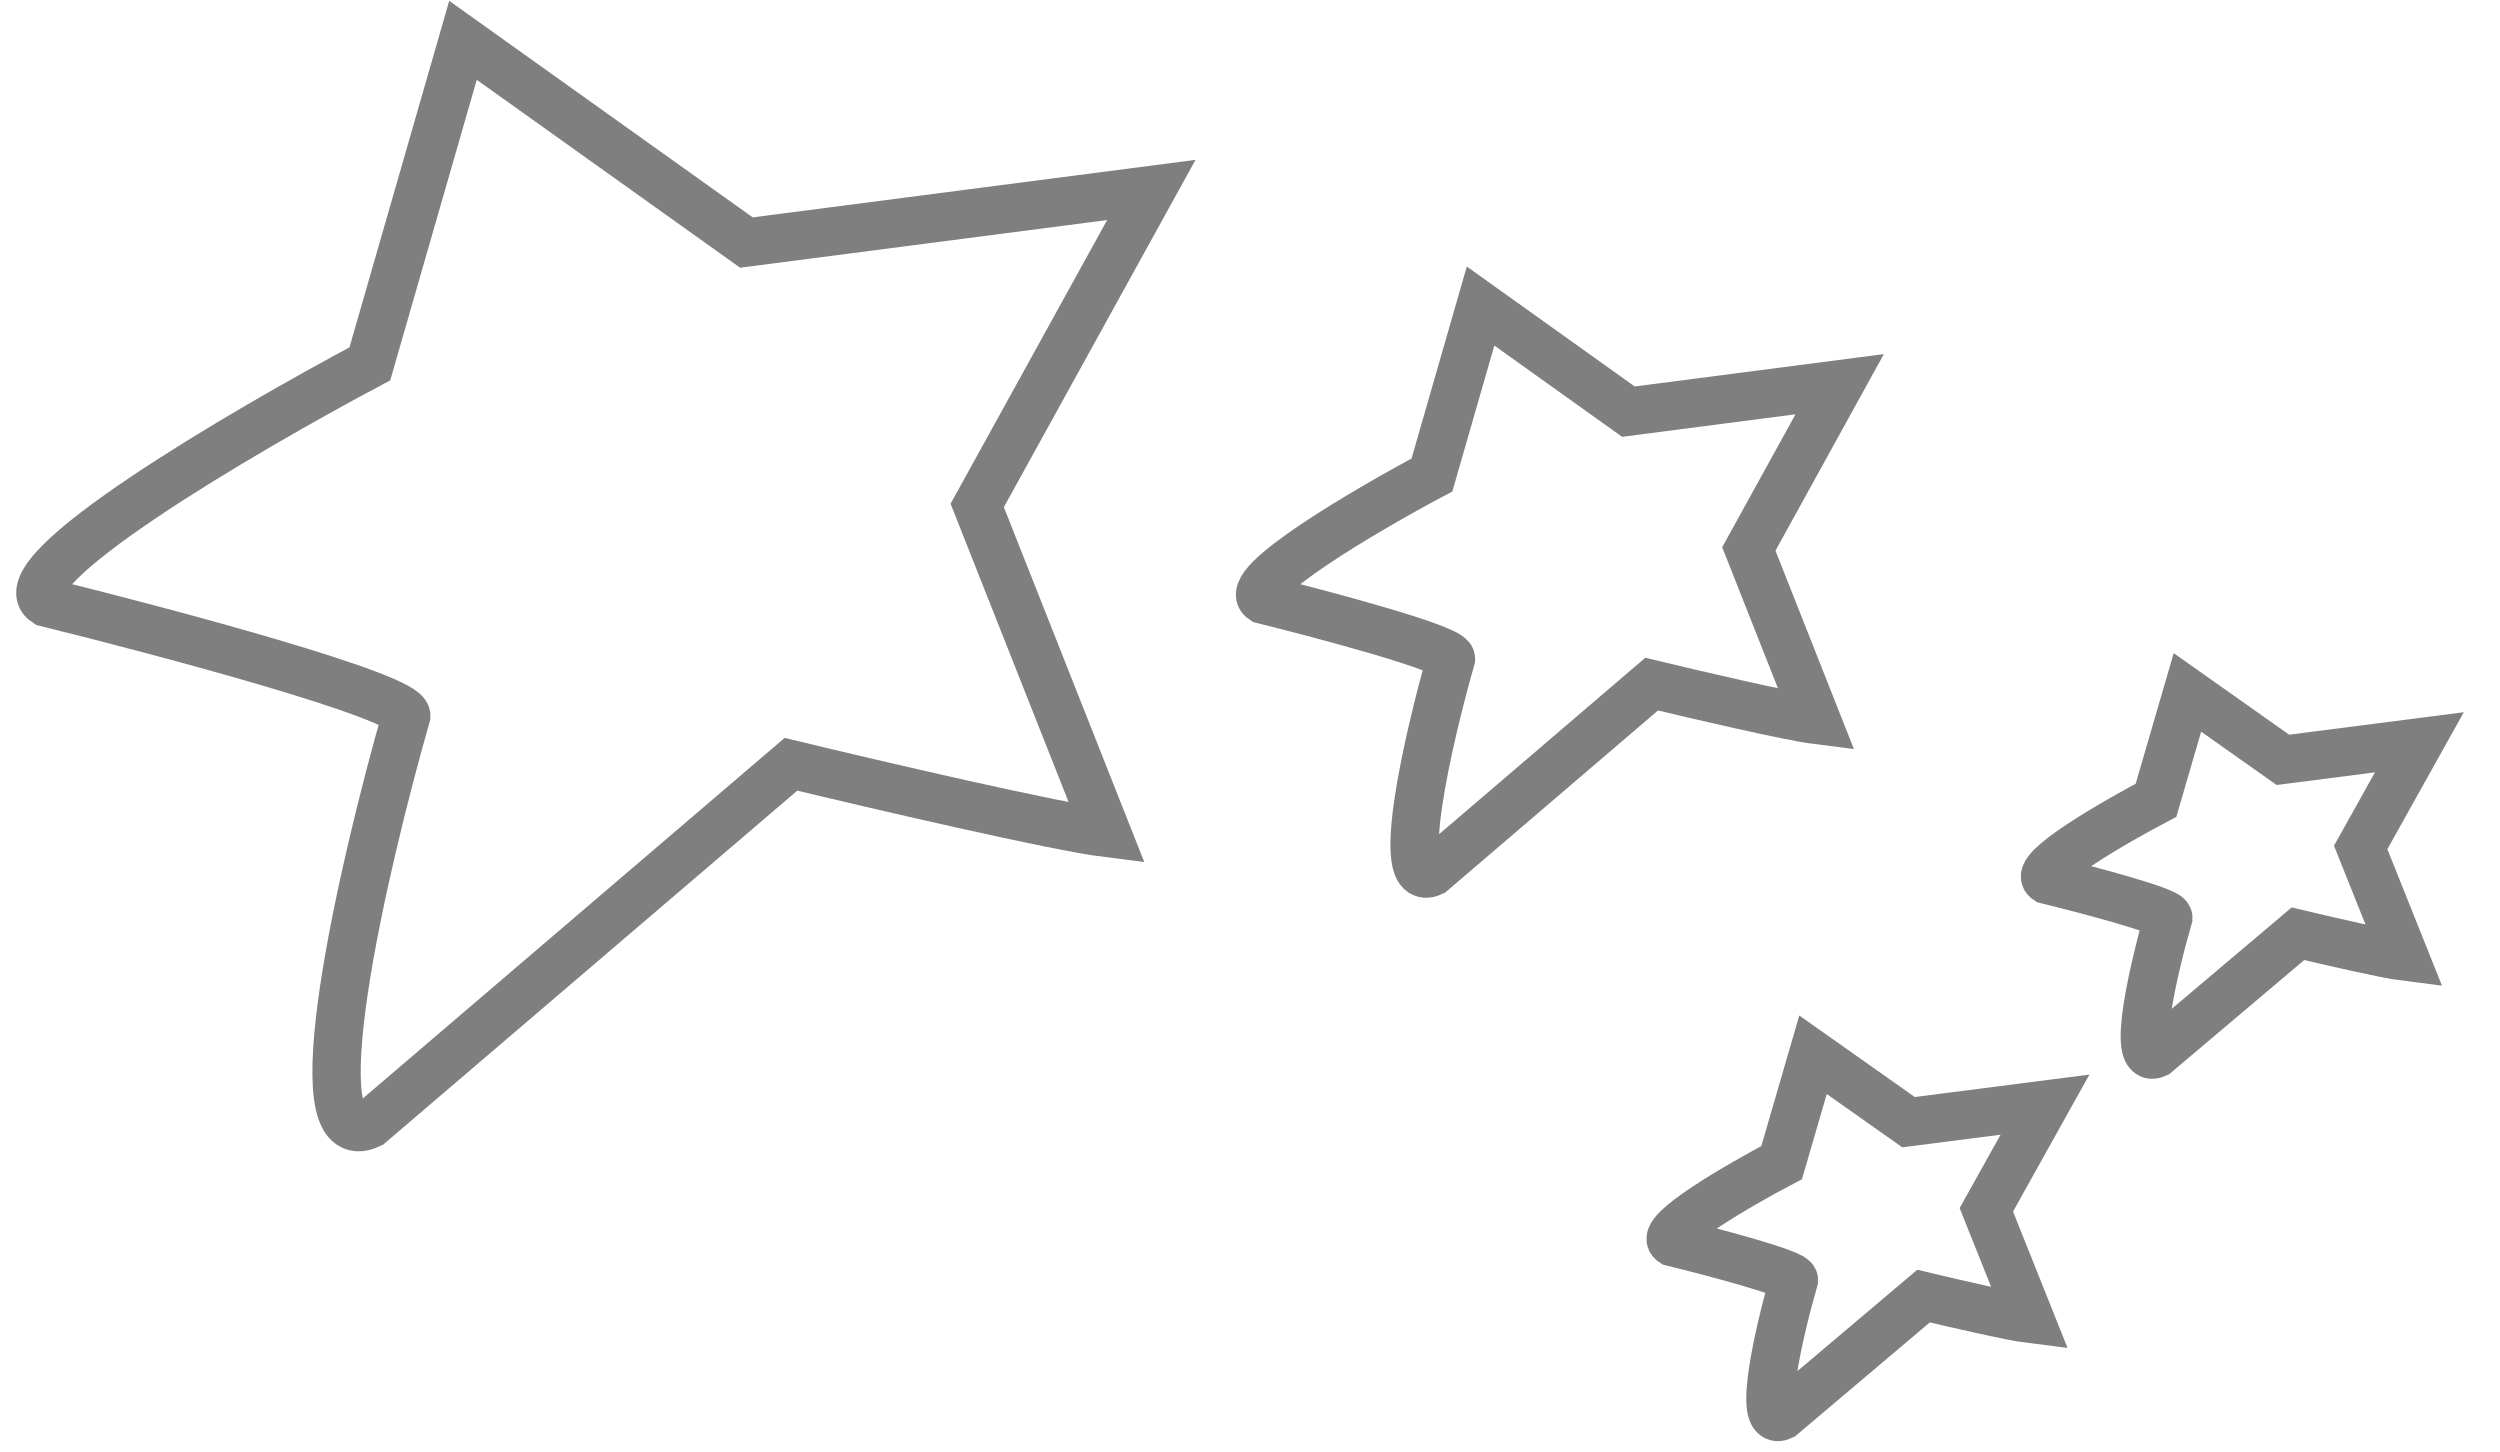
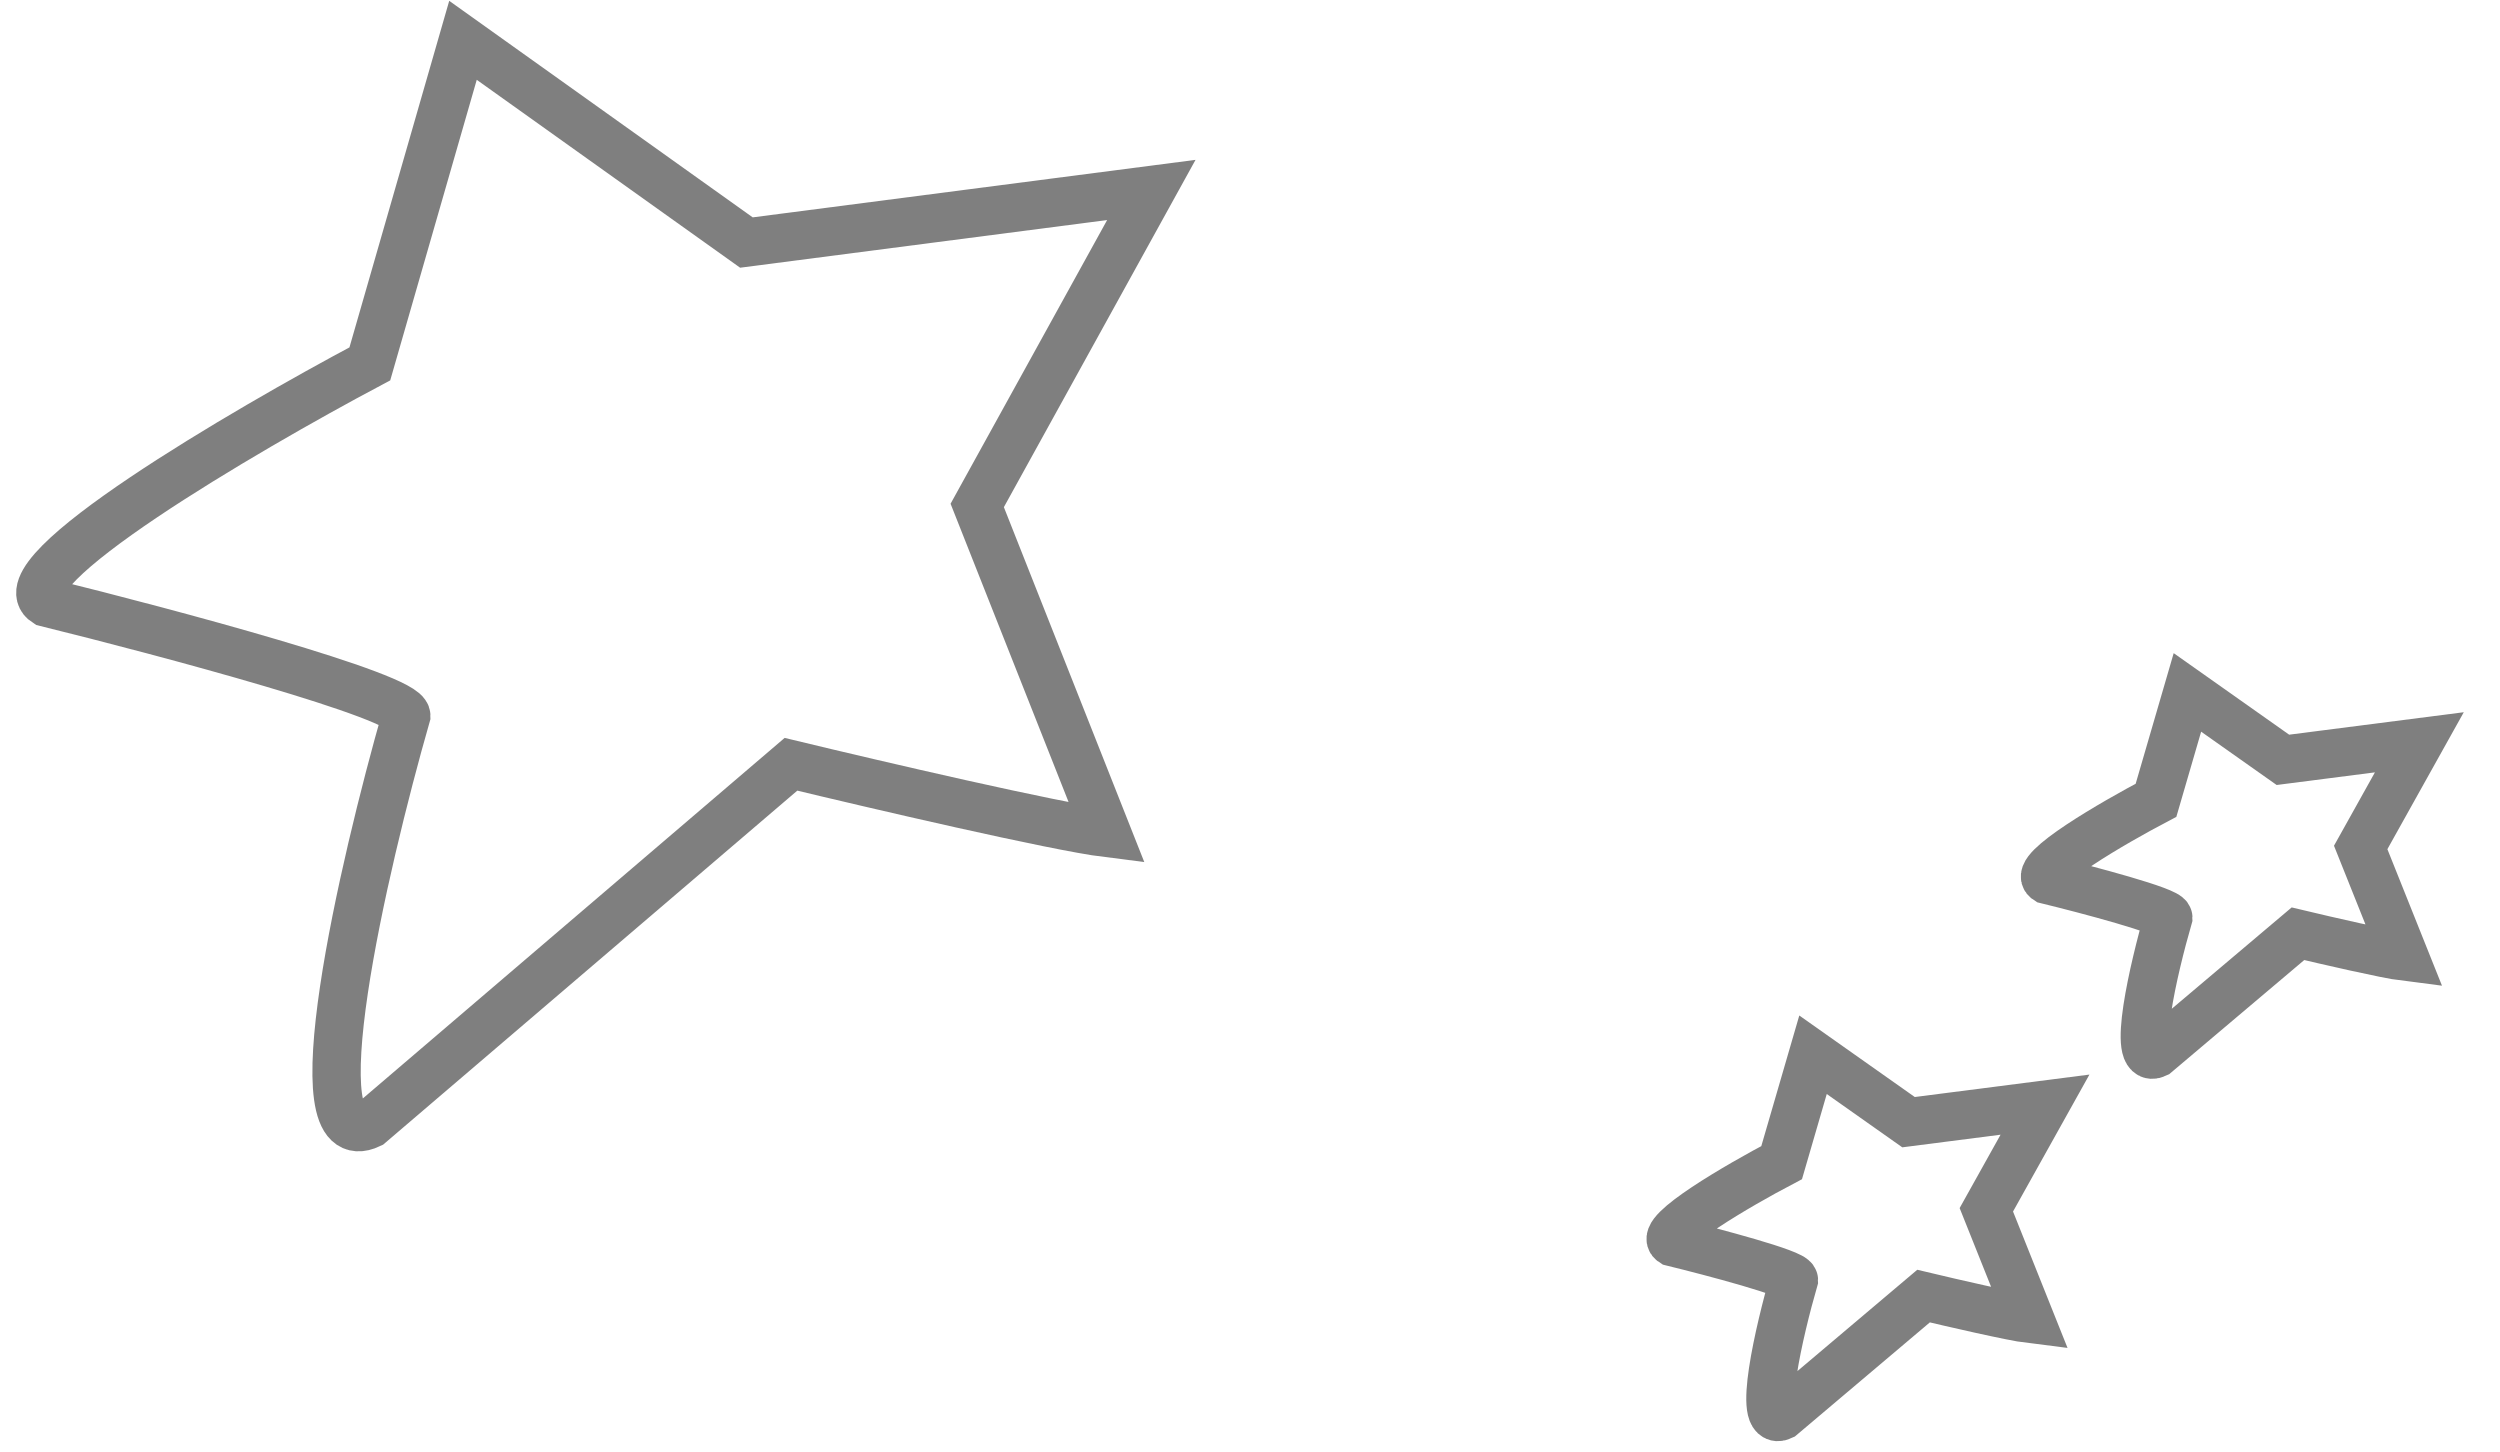
<svg xmlns="http://www.w3.org/2000/svg" width="62" height="36" viewBox="0 0 62 36" fill="none">
  <g id="Group 82">
    <path id="Vector 94" opacity="0.5" d="M9.172 9.024L11.482 1L18.511 6.015L28.553 4.711L24.235 12.535L27.449 20.659C26.163 20.498 21.691 19.455 19.616 18.954L9.172 27.881C7.324 28.763 9.005 21.495 10.076 17.75C10.076 17.269 4.117 15.677 1.138 14.942C0.014 14.22 6.025 10.696 9.172 9.024Z" stroke="black" stroke-width="1.198" />
-     <path id="Vector 95" opacity="0.5" d="M35.512 11.78L36.718 7.59L40.385 10.209L45.624 9.528L43.371 13.614L45.048 17.856C44.377 17.772 42.044 17.228 40.961 16.966L35.512 21.628C34.548 22.088 35.425 18.293 35.984 16.337C35.984 16.086 32.875 15.255 31.321 14.871C30.734 14.493 33.871 12.653 35.512 11.78Z" stroke="black" stroke-width="1.198" />
    <path id="Vector 96" opacity="0.5" d="M53.469 19.847L54.248 17.172L56.616 18.844L60 18.409L58.545 21.017L59.628 23.725C59.195 23.671 57.688 23.324 56.989 23.157L53.469 26.132C52.847 26.426 53.413 24.003 53.774 22.755C53.774 22.595 51.766 22.064 50.762 21.819C50.383 21.578 52.409 20.404 53.469 19.847Z" stroke="black" stroke-width="1.198" />
    <path id="Vector 97" opacity="0.5" d="M44.185 28.833L44.963 26.158L47.332 27.83L50.716 27.395L49.261 30.003L50.343 32.711C49.91 32.658 48.403 32.31 47.704 32.143L44.185 35.118C43.562 35.413 44.129 32.99 44.489 31.742C44.489 31.581 42.482 31.051 41.478 30.805C41.099 30.565 43.125 29.39 44.185 28.833Z" stroke="black" stroke-width="1.198" />
  </g>
</svg>